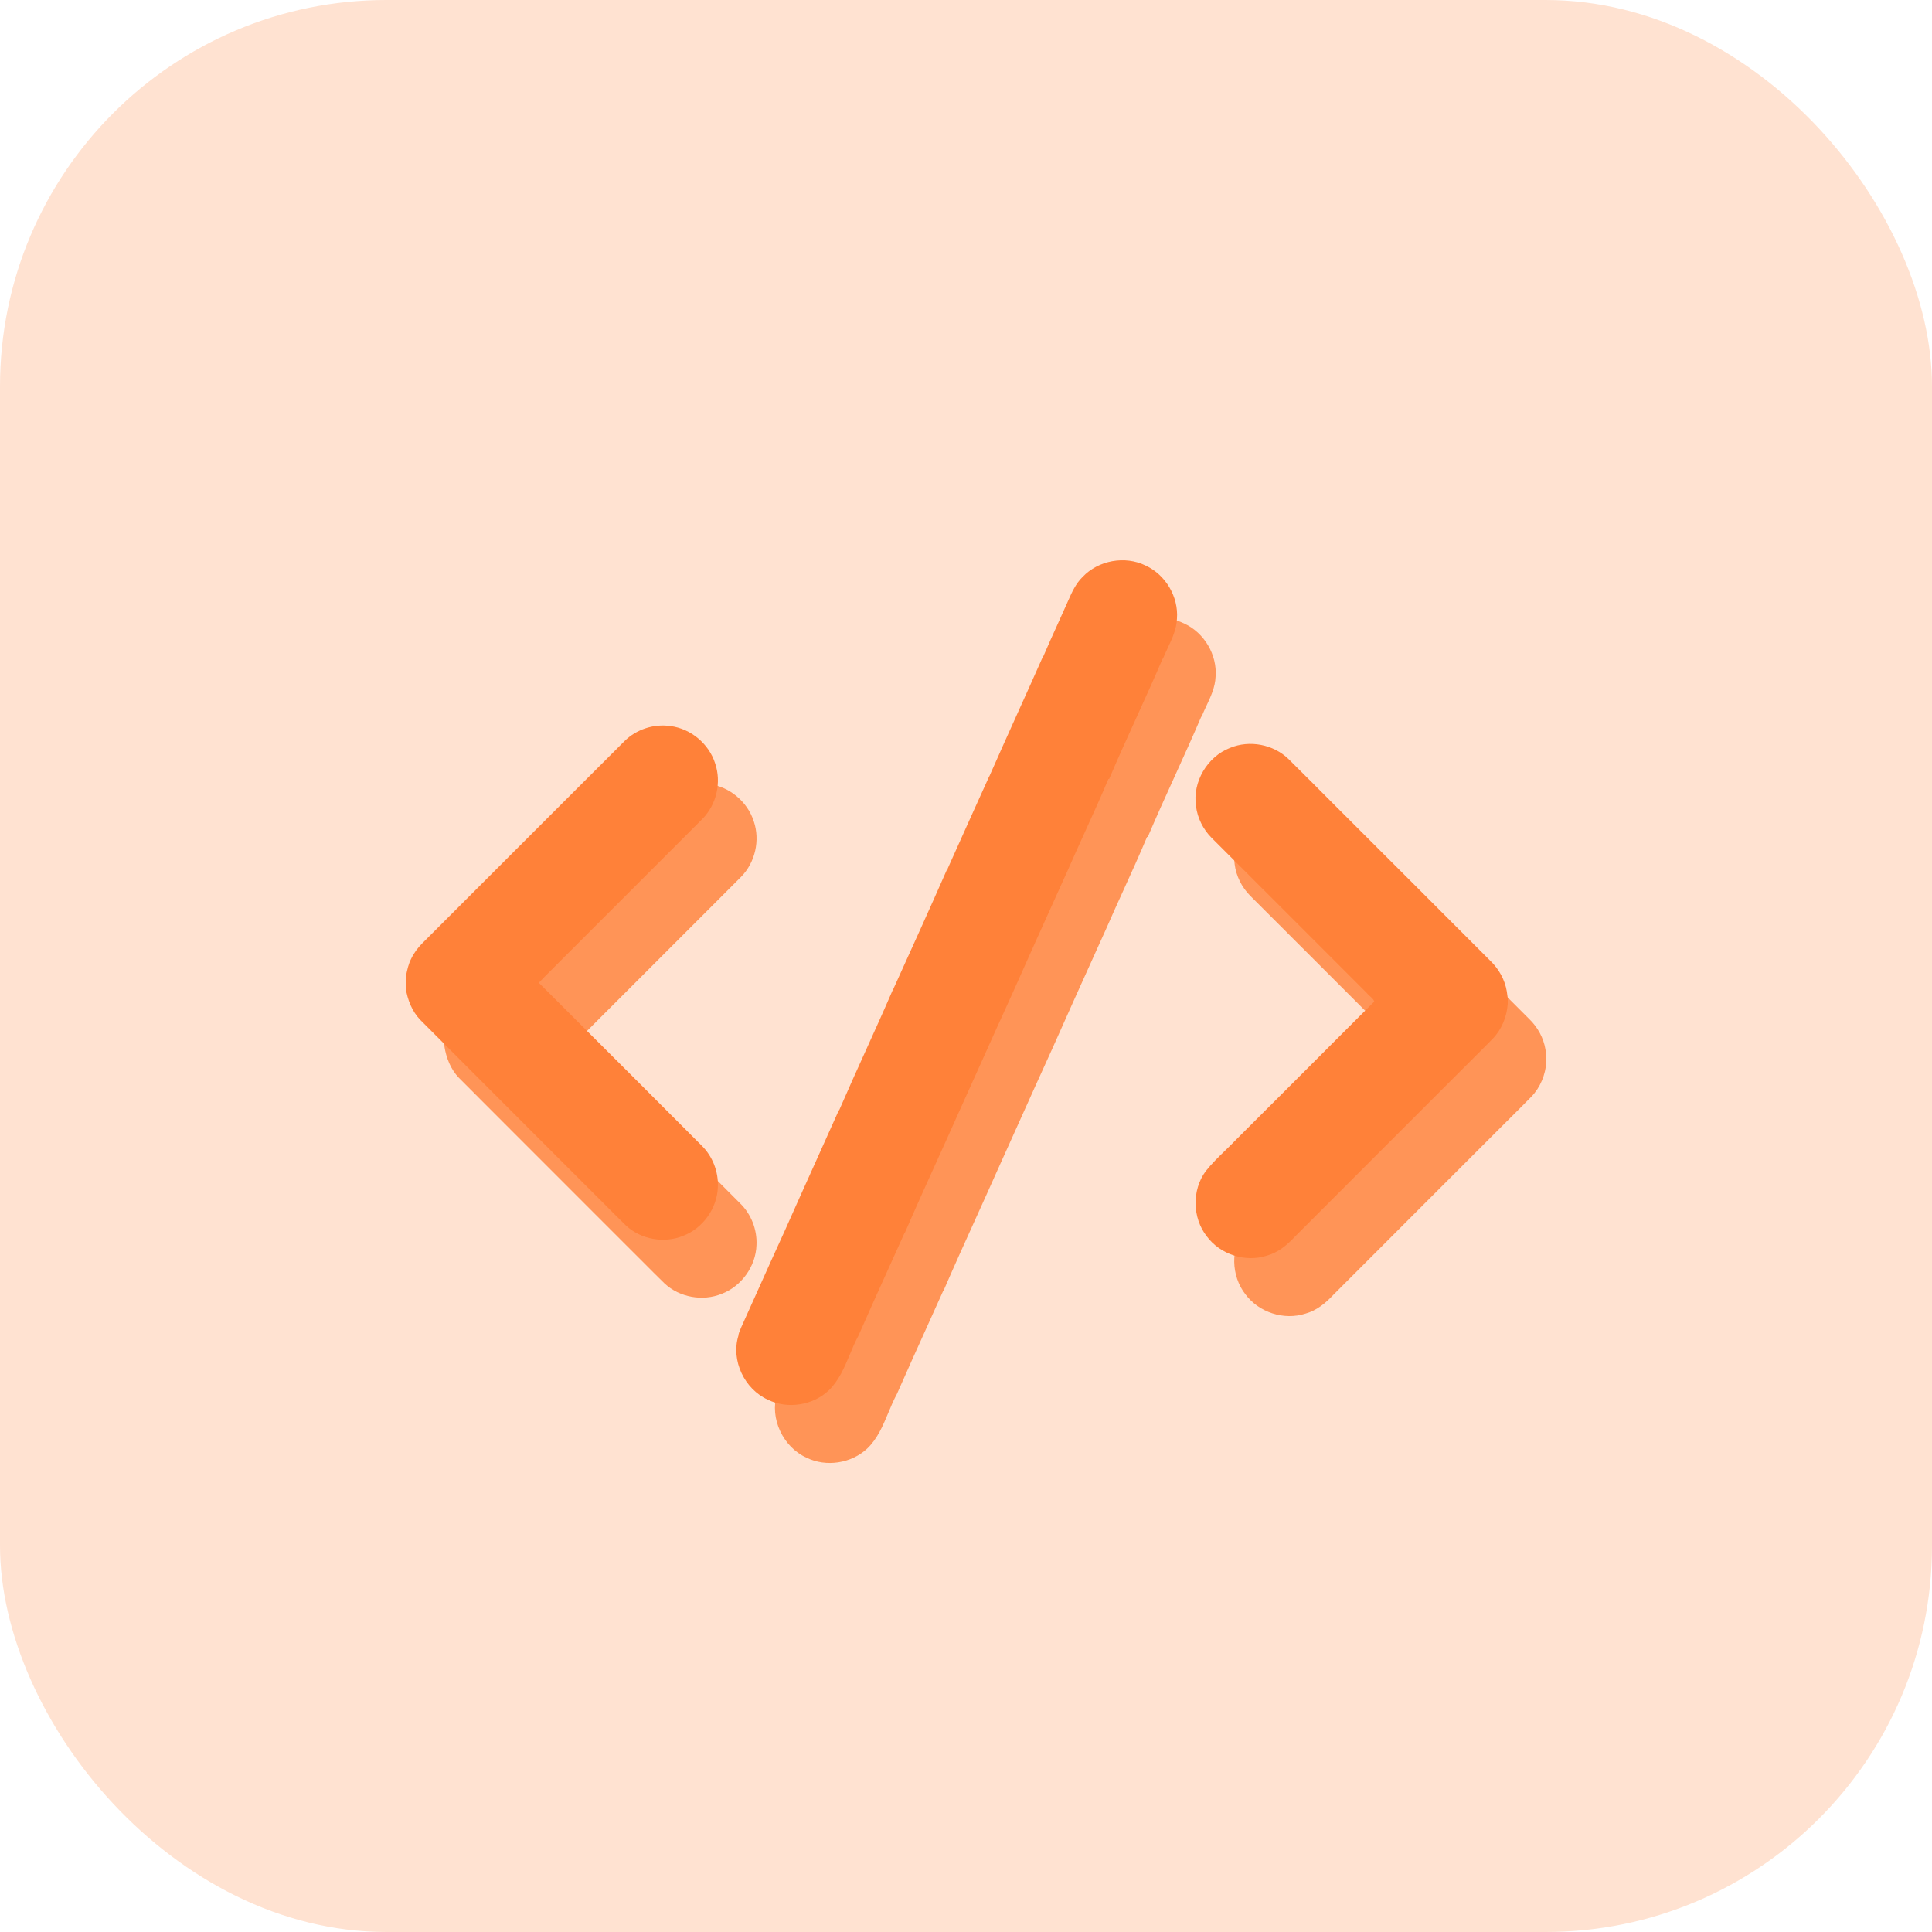
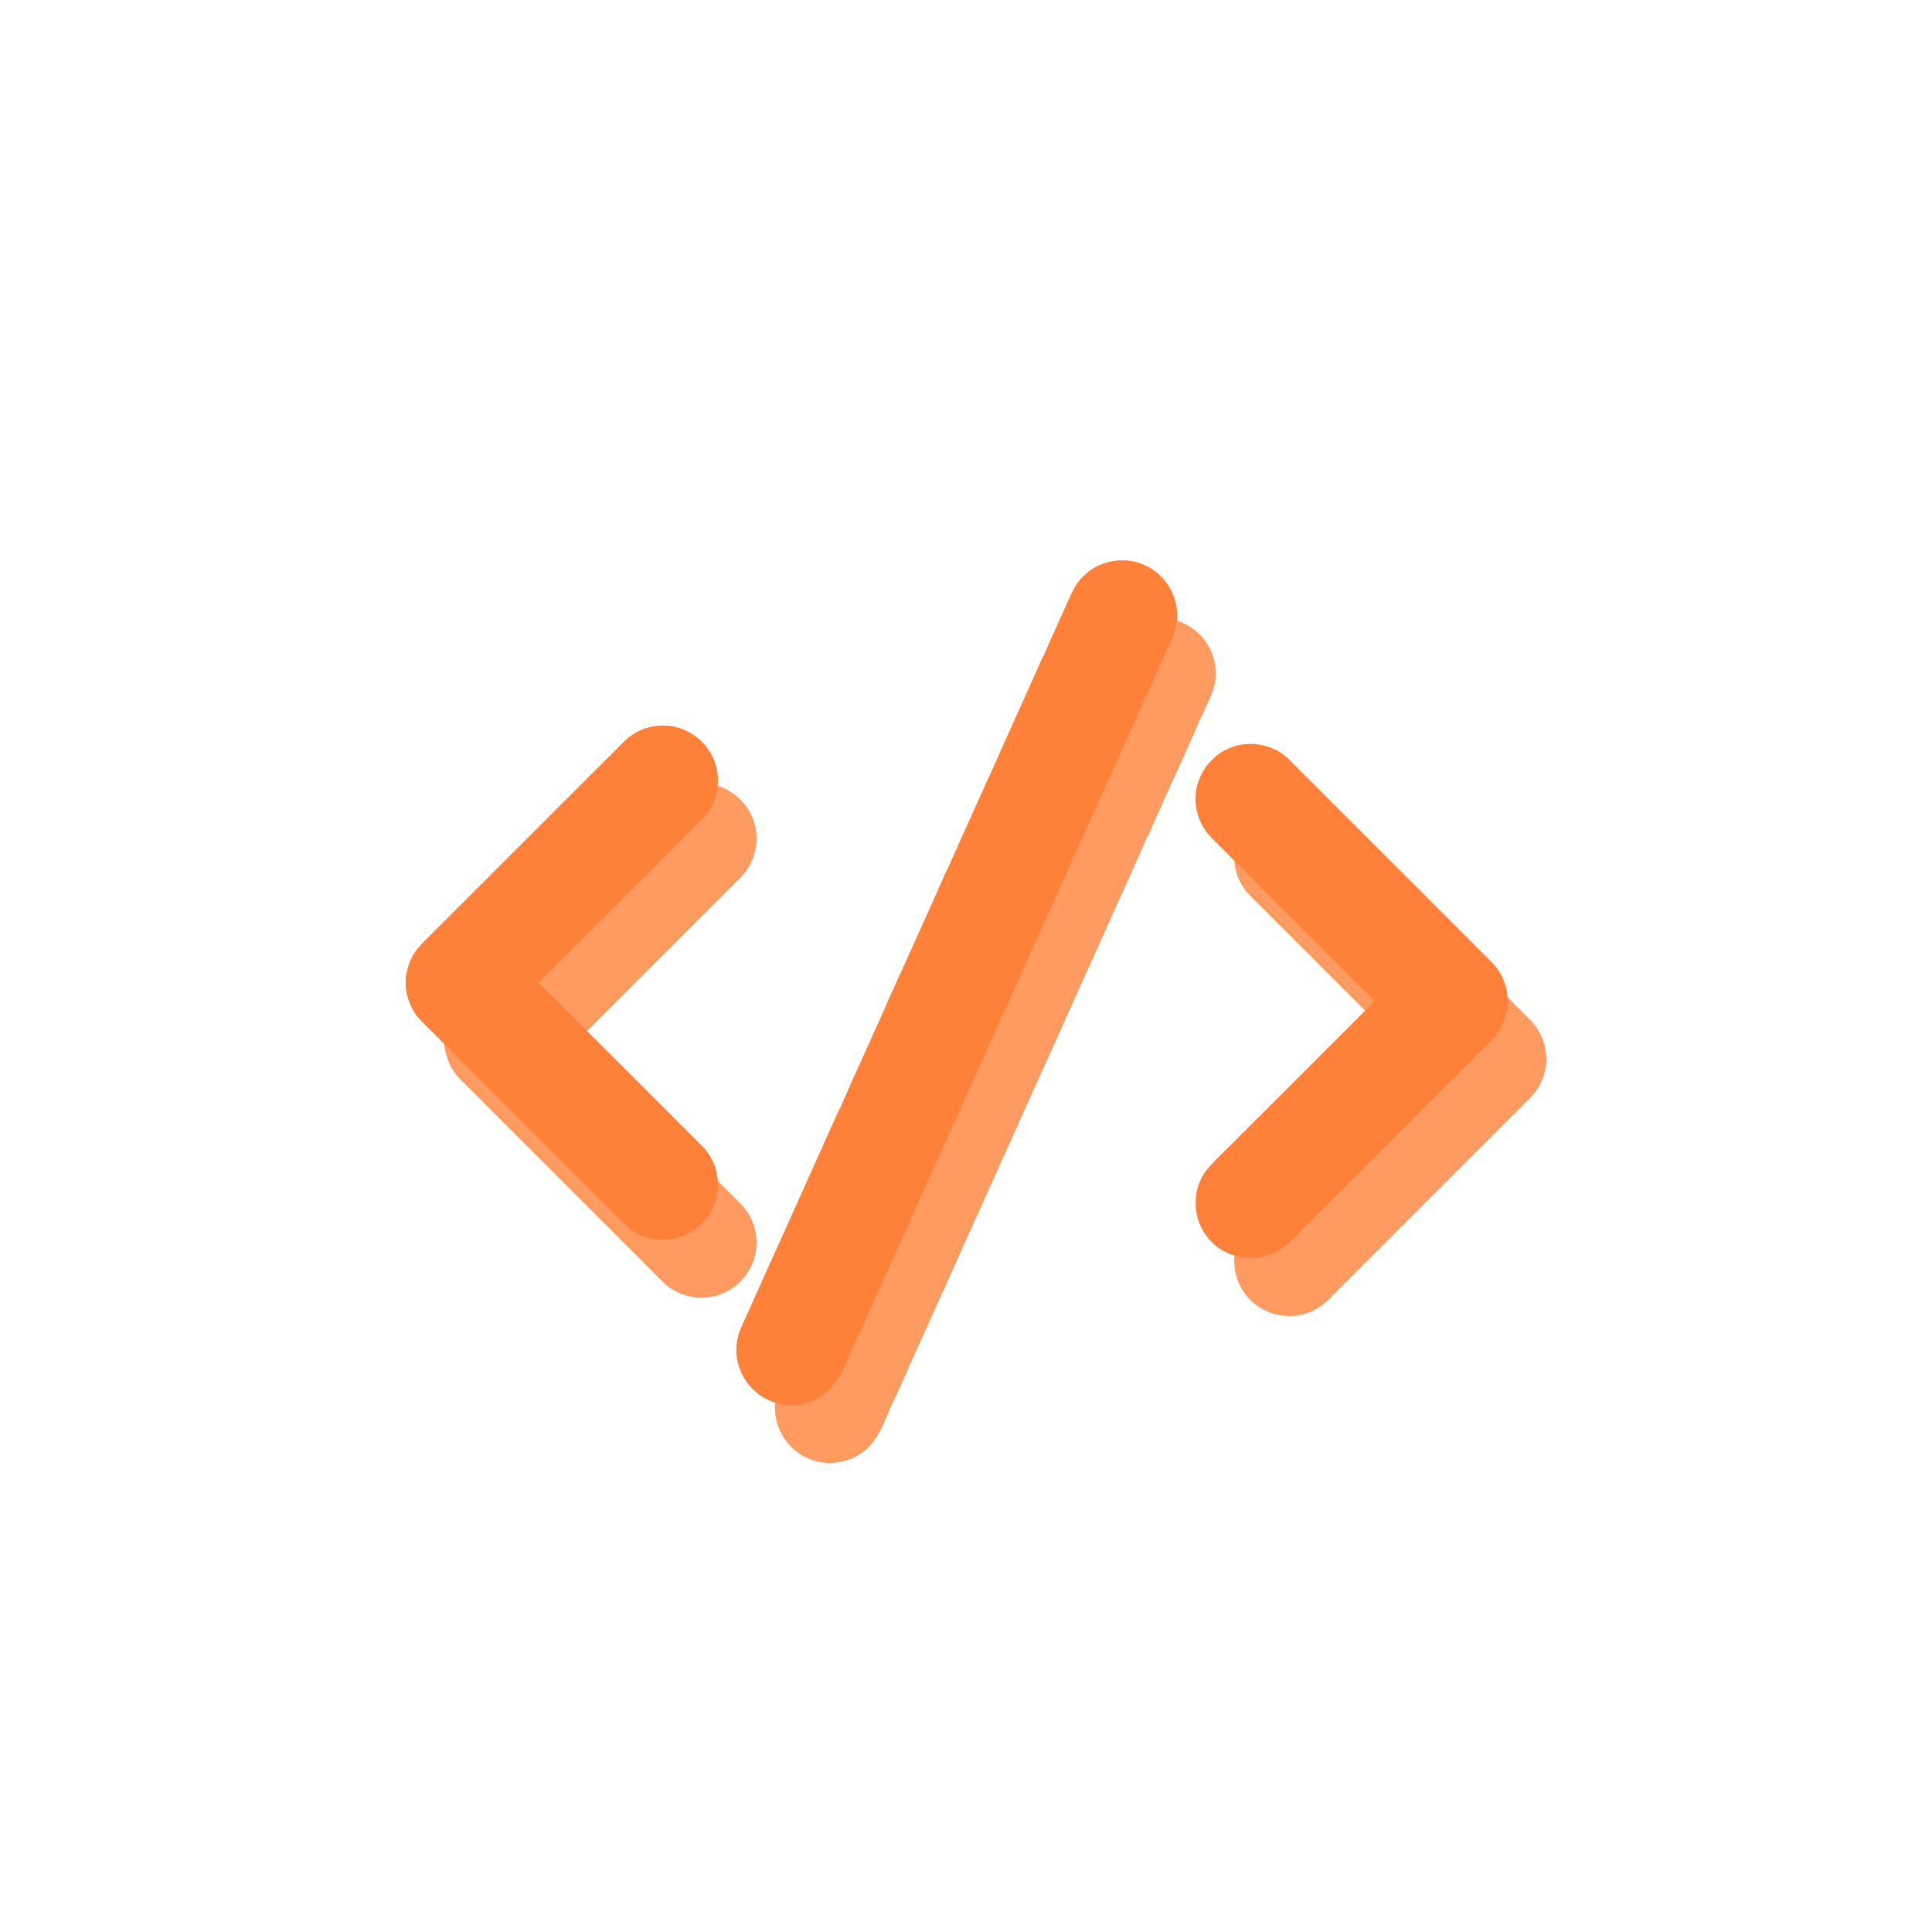
<svg xmlns="http://www.w3.org/2000/svg" width="100" height="100" viewBox="0 0 100 100" fill="none">
  <g clip-path="url(#clip0_462_294)" fill="none">
-     <path d="M100 0H0V100H100V0Z" fill="#FFE2D1" />
    <g filter="url(#filter0_f_462_294)" fill="none">
      <path fill-rule="evenodd" clip-rule="evenodd" d="M58.04 32.858C58.855 31.999 60.232 31.749 61.296 32.273C62.33 32.748 63.007 33.889 62.919 35.024C62.897 35.569 62.668 36.058 62.44 36.543C62.355 36.725 62.27 36.906 62.196 37.09L62.177 37.094C61.743 38.112 61.283 39.124 60.823 40.138C60.342 41.196 59.861 42.256 59.408 43.323L59.372 43.318C58.986 44.238 58.572 45.149 58.158 46.06C57.853 46.731 57.547 47.403 57.253 48.079C57.081 48.46 56.909 48.84 56.737 49.221C55.97 50.919 55.202 52.617 54.448 54.32C53.862 55.602 53.285 56.888 52.707 58.174L52.706 58.176C52.352 58.964 51.997 59.752 51.642 60.539C51.268 61.381 50.888 62.221 50.507 63.061C49.939 64.316 49.371 65.57 48.825 66.833L48.752 66.822L48.807 66.843C48.53 67.461 48.251 68.079 47.972 68.696C47.453 69.843 46.934 70.991 46.429 72.143C46.258 72.457 46.118 72.791 45.979 73.126C45.7 73.793 45.421 74.46 44.897 74.967C44.071 75.747 42.76 75.951 41.741 75.447C40.529 74.898 39.827 73.415 40.219 72.139C40.227 72.031 40.27 71.932 40.312 71.833C40.331 71.789 40.35 71.745 40.366 71.701C40.647 71.079 40.926 70.456 41.205 69.834C41.676 68.783 42.148 67.733 42.628 66.686C43.14 65.53 43.66 64.377 44.179 63.224L44.18 63.223L44.181 63.221L44.181 63.22C44.595 62.302 45.008 61.385 45.418 60.465L45.433 60.469C45.882 59.431 46.349 58.399 46.816 57.367L46.816 57.367C47.283 56.335 47.75 55.303 48.199 54.264L48.256 54.277L48.215 54.244L48.322 54.008C49.225 52.017 50.13 50.023 51.009 48.023L51.052 48.029L51.039 47.987L51.419 47.139C52.011 45.819 52.604 44.498 53.202 43.181L53.208 43.182C53.687 42.091 54.177 41.005 54.667 39.918C55.113 38.931 55.558 37.944 55.995 36.954L56.009 36.957C56.239 36.418 56.481 35.883 56.724 35.348C56.866 35.035 57.008 34.722 57.147 34.408C57.191 34.313 57.234 34.217 57.276 34.12C57.476 33.667 57.679 33.206 58.04 32.858ZM36.696 40.58C35.844 40.457 34.945 40.748 34.331 41.353C33.29 42.391 32.251 43.43 31.212 44.469L31.209 44.472C30.345 45.337 29.48 46.203 28.614 47.066C27.822 47.859 27.03 48.651 26.237 49.444C25.445 50.237 24.652 51.029 23.86 51.822C23.628 52.055 23.427 52.321 23.285 52.62C23.141 52.894 23.078 53.198 23.016 53.499L23 53.578V54.151C23.095 54.751 23.325 55.342 23.751 55.786C24.156 56.197 24.565 56.605 24.974 57.012C25.384 57.42 25.794 57.829 26.2 58.24C28.28 60.317 30.358 62.396 32.435 64.477C32.718 64.756 32.998 65.038 33.279 65.319C33.649 65.691 34.019 66.063 34.395 66.429C35.172 67.155 36.371 67.37 37.355 66.969C38.383 66.577 39.123 65.541 39.156 64.44C39.194 63.642 38.878 62.839 38.306 62.283C37.257 61.229 36.205 60.178 35.153 59.126L34.101 58.074C33.5 57.474 32.899 56.874 32.297 56.274L32.296 56.272C31.494 55.472 30.691 54.671 29.89 53.869C30.114 53.628 30.347 53.397 30.581 53.166C30.743 53.005 30.904 52.846 31.062 52.682L32.427 51.319C33.792 49.956 35.156 48.592 36.519 47.227C36.771 46.974 37.024 46.721 37.277 46.469L37.278 46.468C37.639 46.107 38.001 45.746 38.36 45.384C39.088 44.645 39.351 43.495 39.016 42.513C38.693 41.497 37.756 40.713 36.696 40.58ZM65.671 41.709C66.674 41.294 67.901 41.524 68.683 42.278C69.486 43.071 70.282 43.871 71.079 44.671C72.499 46.085 73.916 47.504 75.334 48.922L75.868 49.457C76.965 50.551 78.061 51.647 79.154 52.745C79.588 53.166 79.894 53.72 79.993 54.319C80.012 54.433 80.027 54.547 80.04 54.663V54.964C79.992 55.628 79.729 56.281 79.265 56.762C78.911 57.126 78.551 57.484 78.191 57.842L78.19 57.843C78.046 57.986 77.902 58.129 77.759 58.273C76.5 59.536 75.236 60.797 73.974 62.057C72.775 63.261 71.573 64.462 70.37 65.664C69.92 66.114 69.469 66.564 69.019 67.015C68.62 67.445 68.147 67.835 67.572 67.992C66.457 68.355 65.154 67.93 64.46 66.989C63.714 66.036 63.687 64.598 64.405 63.623C64.709 63.238 65.061 62.896 65.412 62.554C65.607 62.365 65.802 62.176 65.989 61.979C66.871 61.102 67.75 60.222 68.63 59.342L68.633 59.339C69.033 58.939 69.433 58.539 69.833 58.139C70.286 57.686 70.739 57.233 71.191 56.779C71.838 56.132 72.484 55.485 73.132 54.839C73.097 54.729 73.005 54.648 72.913 54.567C72.853 54.515 72.794 54.463 72.75 54.403C71.151 52.807 69.553 51.209 67.957 49.61C67.526 49.179 67.096 48.749 66.665 48.319L66.658 48.312L66.657 48.31C66.007 47.66 65.357 47.01 64.706 46.361C64.273 45.923 63.982 45.344 63.905 44.731C63.715 43.474 64.487 42.163 65.671 41.709Z" fill="#FF8139" fill-opacity="0.8" />
    </g>
    <path fill-rule="evenodd" clip-rule="evenodd" d="M56.04 29.858C56.855 28.999 58.232 28.749 59.296 29.273C60.33 29.748 61.007 30.889 60.919 32.024C60.897 32.569 60.668 33.058 60.44 33.543C60.355 33.725 60.27 33.906 60.196 34.09L60.177 34.094C59.743 35.112 59.283 36.124 58.823 37.138C58.342 38.196 57.861 39.256 57.408 40.323L57.372 40.318C56.986 41.238 56.572 42.149 56.158 43.06C55.853 43.731 55.547 44.403 55.253 45.079C55.081 45.46 54.909 45.84 54.737 46.221C53.97 47.919 53.202 49.617 52.448 51.32C51.862 52.602 51.285 53.888 50.707 55.174L50.706 55.176C50.352 55.964 49.997 56.752 49.642 57.539C49.268 58.381 48.888 59.221 48.507 60.061C47.939 61.316 47.371 62.57 46.825 63.833L46.752 63.822L46.807 63.843C46.53 64.461 46.251 65.079 45.972 65.696C45.453 66.843 44.934 67.991 44.429 69.143C44.258 69.457 44.118 69.791 43.979 70.126C43.7 70.793 43.421 71.46 42.897 71.967C42.071 72.747 40.76 72.951 39.741 72.447C38.529 71.898 37.827 70.415 38.219 69.139C38.227 69.031 38.27 68.932 38.312 68.833C38.331 68.789 38.35 68.745 38.366 68.701C38.647 68.079 38.926 67.456 39.205 66.834C39.676 65.783 40.148 64.733 40.628 63.686C41.14 62.53 41.66 61.377 42.179 60.224L42.18 60.223L42.181 60.221L42.181 60.22C42.595 59.302 43.008 58.385 43.418 57.465L43.433 57.469C43.882 56.431 44.349 55.399 44.816 54.367L44.816 54.367C45.283 53.335 45.75 52.303 46.199 51.264L46.256 51.277L46.215 51.244L46.322 51.008C47.225 49.017 48.13 47.023 49.009 45.023L49.052 45.029L49.039 44.987L49.419 44.139C50.011 42.819 50.604 41.498 51.202 40.181L51.208 40.182C51.687 39.091 52.177 38.005 52.667 36.918C53.113 35.931 53.558 34.944 53.995 33.954L54.009 33.957C54.239 33.418 54.481 32.883 54.724 32.348C54.866 32.035 55.008 31.722 55.147 31.408C55.191 31.313 55.234 31.217 55.276 31.12C55.476 30.667 55.679 30.206 56.04 29.858ZM34.696 37.58C33.844 37.457 32.945 37.748 32.331 38.353C31.29 39.391 30.251 40.43 29.212 41.469L29.209 41.472C28.345 42.337 27.48 43.203 26.614 44.066C25.822 44.859 25.03 45.651 24.237 46.444C23.445 47.237 22.652 48.029 21.86 48.822C21.628 49.055 21.427 49.321 21.285 49.62C21.141 49.894 21.078 50.198 21.016 50.499L21 50.578V51.151C21.095 51.751 21.325 52.342 21.751 52.786C22.156 53.197 22.565 53.605 22.974 54.012C23.384 54.42 23.794 54.829 24.2 55.24C26.28 57.317 28.358 59.396 30.435 61.477C30.718 61.756 30.998 62.038 31.279 62.319C31.649 62.691 32.019 63.063 32.395 63.429C33.172 64.155 34.371 64.37 35.355 63.969C36.383 63.577 37.123 62.541 37.156 61.44C37.194 60.642 36.878 59.839 36.306 59.283C35.257 58.229 34.205 57.178 33.153 56.126L32.101 55.074C31.5 54.474 30.899 53.874 30.297 53.274L30.296 53.272C29.494 52.472 28.691 51.671 27.89 50.869C28.114 50.628 28.347 50.397 28.581 50.166C28.743 50.005 28.904 49.846 29.062 49.682L30.427 48.319C31.792 46.956 33.156 45.592 34.519 44.227C34.771 43.974 35.024 43.721 35.277 43.469L35.278 43.468C35.639 43.107 36.001 42.746 36.36 42.384C37.088 41.645 37.351 40.495 37.016 39.513C36.693 38.497 35.756 37.713 34.696 37.58ZM63.671 38.709C64.674 38.294 65.901 38.524 66.683 39.278C67.486 40.071 68.282 40.871 69.079 41.671C70.499 43.085 71.916 44.504 73.334 45.922L73.868 46.457C74.965 47.551 76.061 48.647 77.154 49.745C77.588 50.166 77.894 50.72 77.993 51.319C78.012 51.433 78.027 51.547 78.04 51.663V51.964C77.992 52.628 77.729 53.281 77.265 53.762C76.911 54.126 76.551 54.484 76.191 54.842L76.19 54.843C76.046 54.986 75.902 55.129 75.759 55.273C74.5 56.536 73.236 57.797 71.974 59.057C70.775 60.261 69.573 61.462 68.37 62.664C67.92 63.114 67.469 63.564 67.019 64.015C66.62 64.445 66.147 64.835 65.572 64.992C64.457 65.355 63.154 64.93 62.46 63.989C61.714 63.036 61.687 61.598 62.405 60.623C62.709 60.238 63.061 59.896 63.412 59.554C63.607 59.365 63.802 59.176 63.989 58.979C64.871 58.102 65.75 57.222 66.63 56.342L66.633 56.339C67.033 55.939 67.433 55.539 67.833 55.139C68.286 54.686 68.739 54.233 69.191 53.779C69.838 53.132 70.484 52.485 71.132 51.839C71.097 51.729 71.005 51.648 70.913 51.567C70.853 51.515 70.794 51.463 70.75 51.403C69.151 49.807 67.553 48.209 65.957 46.61C65.526 46.179 65.096 45.749 64.665 45.319L64.658 45.312L64.657 45.31C64.007 44.66 63.357 44.01 62.706 43.361C62.273 42.923 61.982 42.344 61.905 41.731C61.715 40.474 62.487 39.163 63.671 38.709Z" fill="#FF8139" />
  </g>
  <defs>
    <filter id="filter0_f_462_294" x="13" y="22" width="77.04" height="63.722" color-interpolation-filters="sRGB">
      <feGaussianBlur stdDeviation="5" />
    </filter>
    <clipPath id="clip0_462_294">
      <rect width="100" height="100" rx="20" fill="white" />
    </clipPath>
  </defs>
</svg>